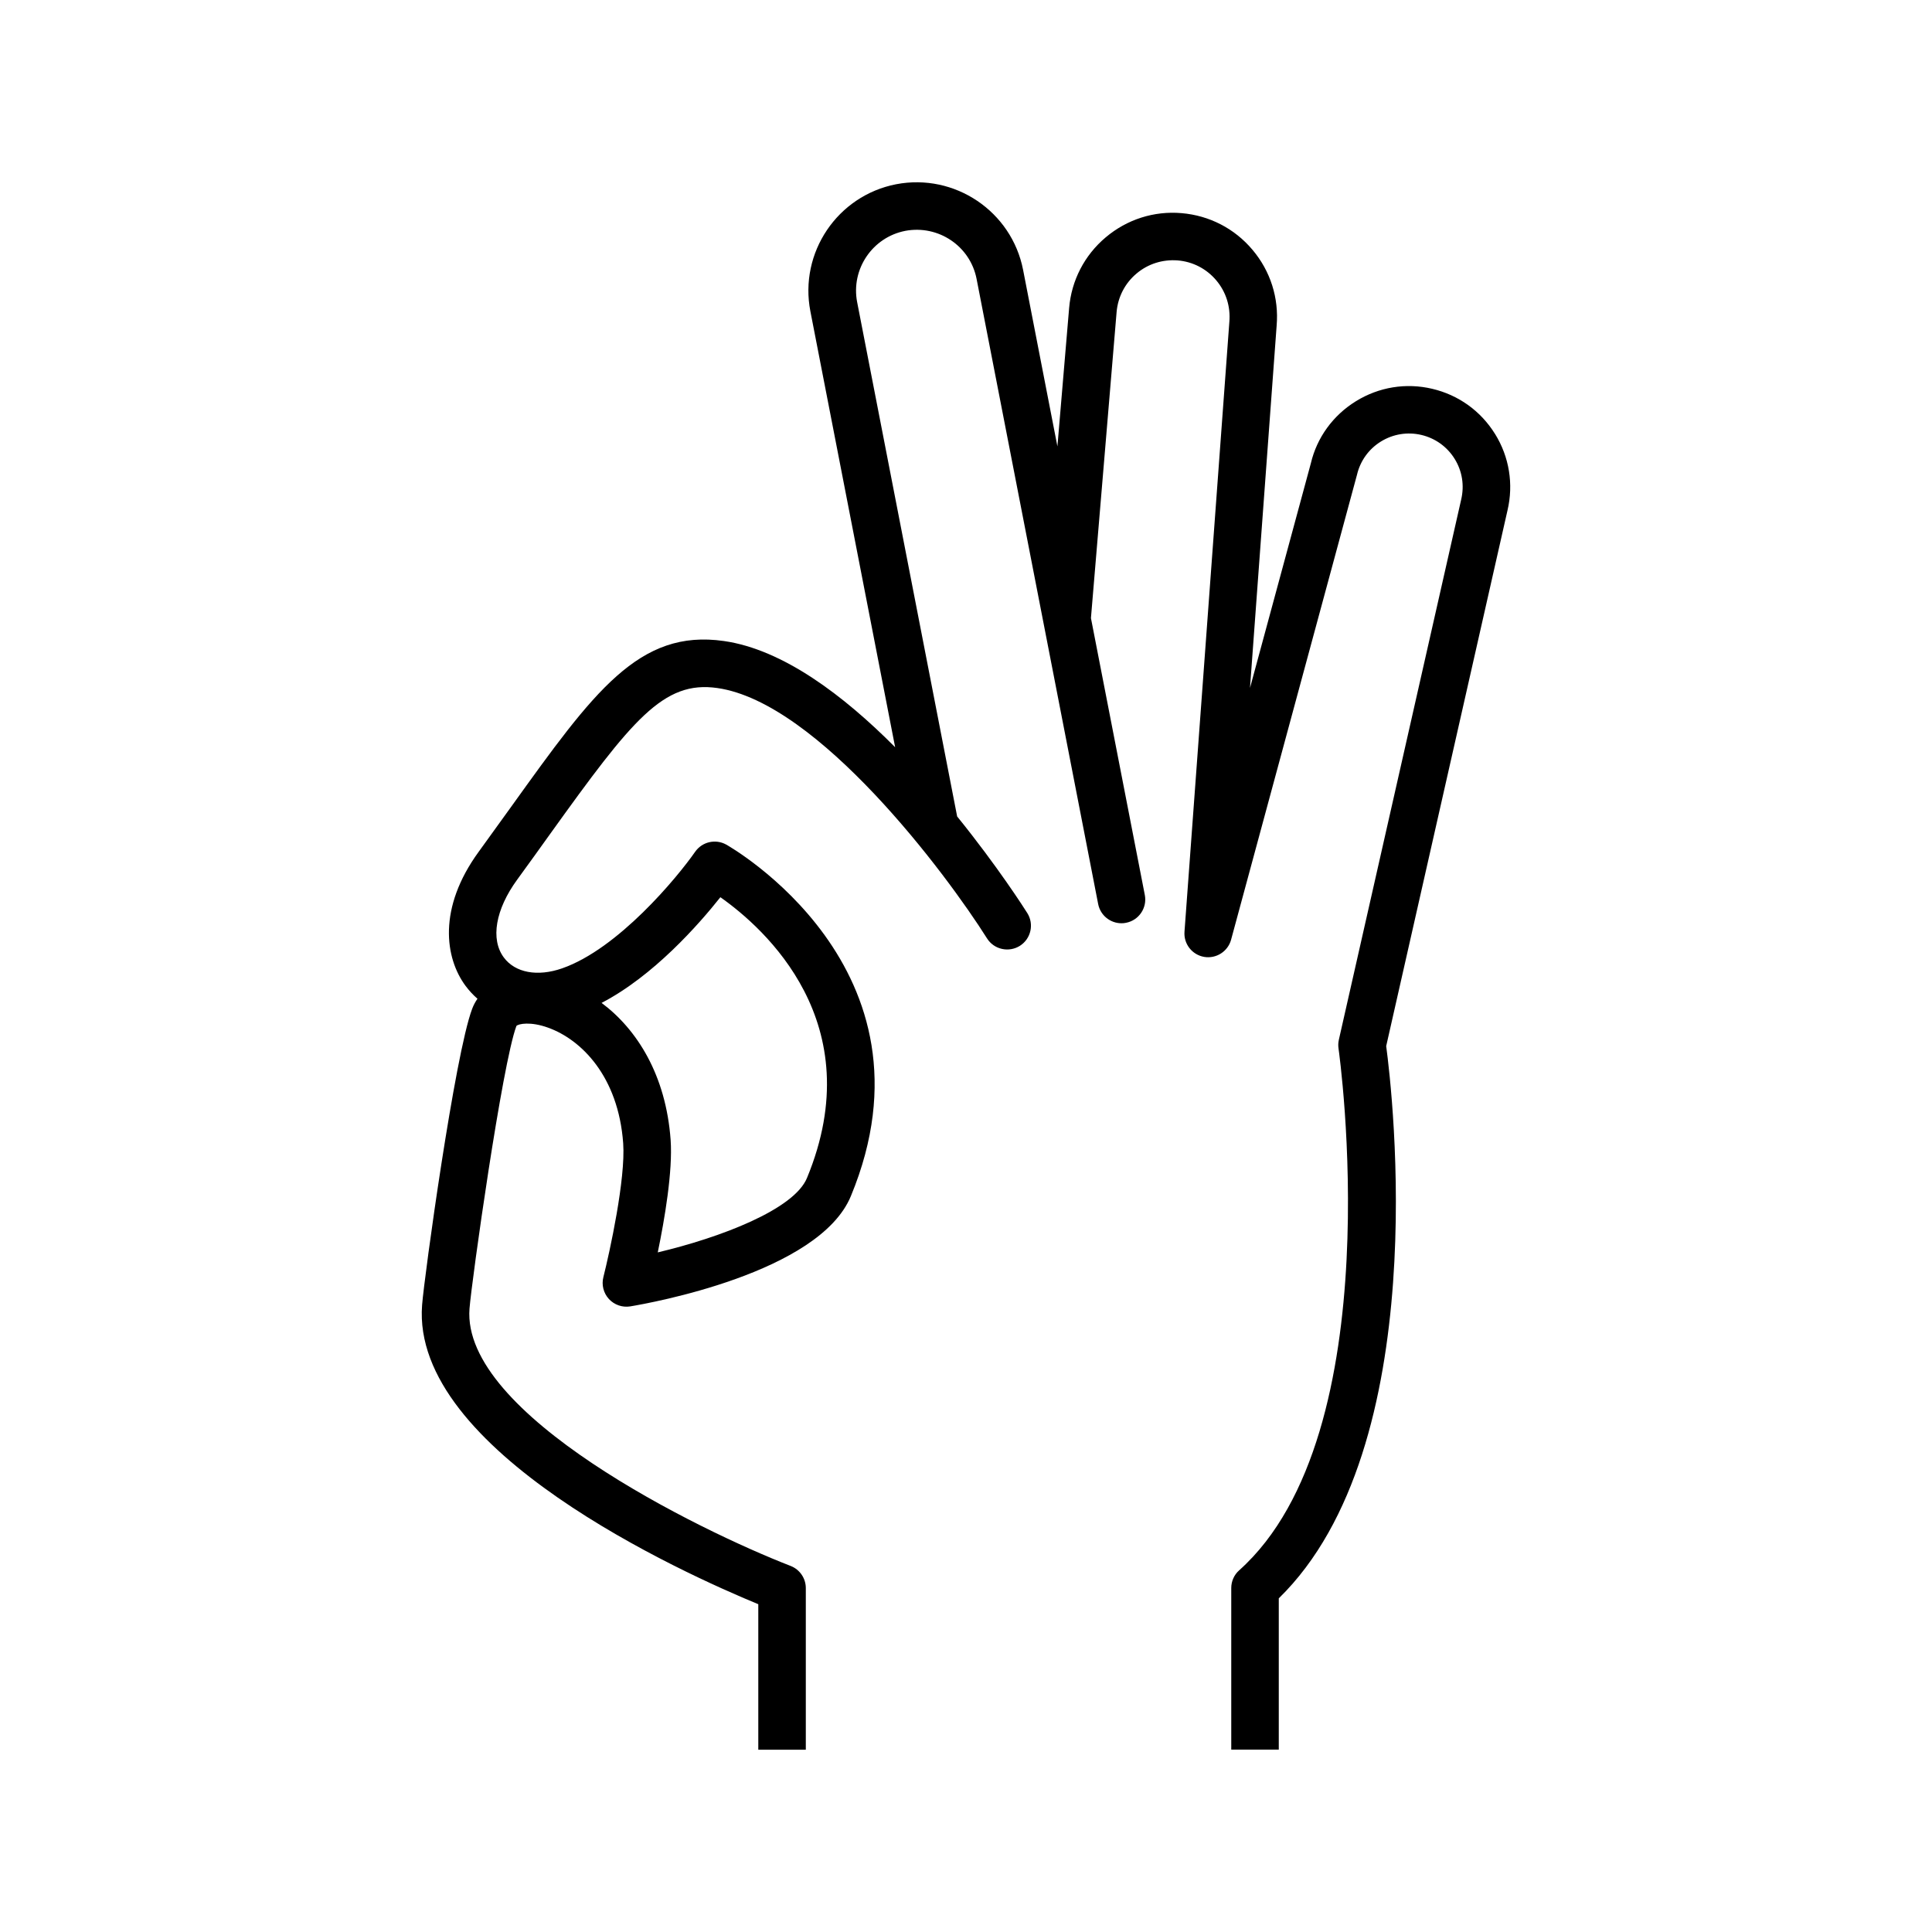
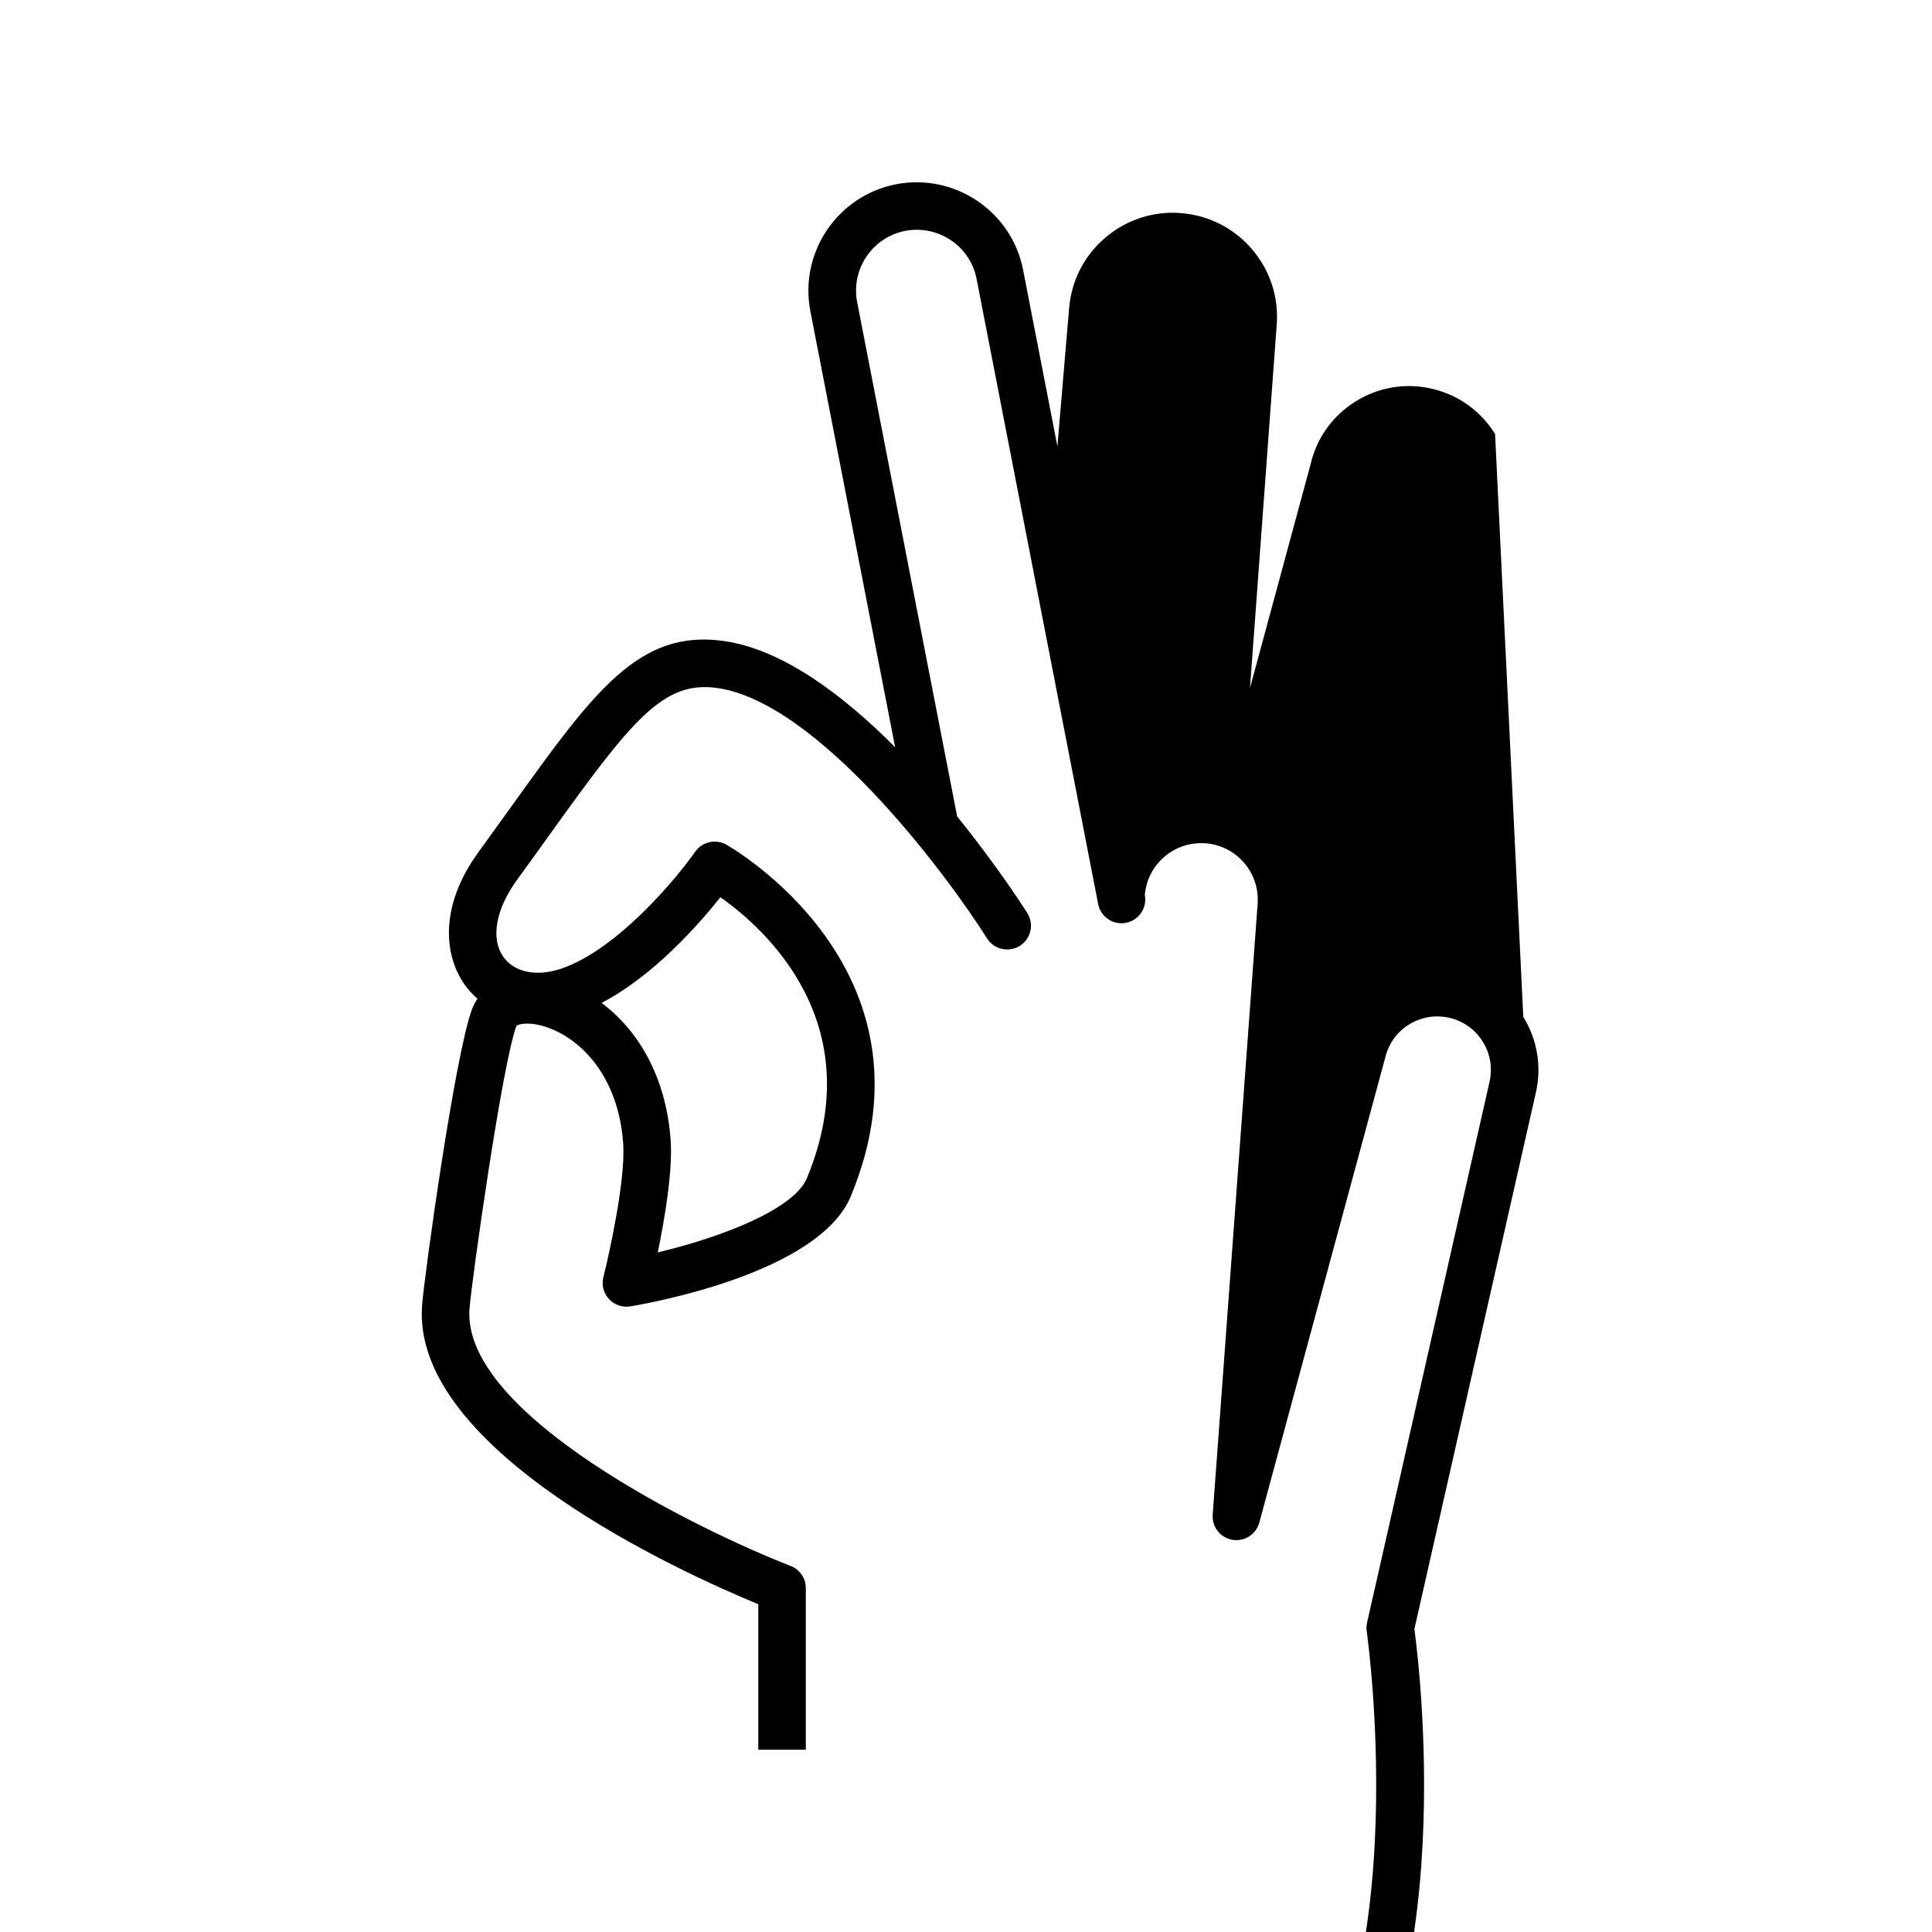
<svg xmlns="http://www.w3.org/2000/svg" fill="#000000" width="800px" height="800px" version="1.1" viewBox="144 144 512 512">
-   <path d="m540.21 259.02c-3.769-6.086-9.672-10.34-16.645-11.98-6.961-1.652-14.156-0.473-20.242 3.293-6.086 3.758-10.34 9.664-11.93 16.434l-16.133 59.551 7.062-96.016c0.625-7.344-1.652-14.488-6.41-20.113-4.758-5.644-11.418-9.07-18.762-9.703-7.324-0.637-14.488 1.652-20.133 6.418-5.633 4.746-9.078 11.418-9.691 18.75l-3.102 36.648-9.09-46.762c-3.023-15.539-18.129-25.703-33.664-22.711-15.547 3.031-25.734 18.129-22.711 33.676l22.461 115.52c-13.645-13.734-29.734-25.906-45.363-28.145-22.562-3.246-34.52 13.461-56.254 43.73-2.719 3.777-5.621 7.82-8.734 12.102-10.914 14.973-8.957 28.184-3.488 35.559 0.938 1.258 1.996 2.398 3.152 3.406-0.574 0.816-1.047 1.715-1.41 2.68-4.574 12.113-12.688 70.957-13.262 78.473-3.023 38.621 69.324 71.156 89.094 79.301v38.562h12.594v-42.824c0-2.602-1.594-4.926-4.012-5.875-24.414-9.48-87.301-40.246-85.113-68.195 0.586-7.457 8.656-64.859 12.434-74.918 0.543-0.562 3.727-1.23 8.402 0.465 8.766 3.152 18.602 12.867 19.891 30.633 0.676 9.41-3.566 28.789-5.25 35.477-0.523 2.047 0.031 4.231 1.473 5.805 1.441 1.551 3.559 2.289 5.664 1.945 5.098-0.848 50.027-8.836 58.453-29.223 25.008-60.438-32.484-92.852-33.07-93.176-2.82-1.543-6.348-0.715-8.191 1.914-4.766 6.84-20.402 25.723-35.258 30.902-6.531 2.277-12.445 1.18-15.457-2.883-3.578-4.816-2.215-12.727 3.547-20.625 3.144-4.312 6.055-8.363 8.785-12.184 21.734-30.27 29.957-40.637 44.254-38.594 26.711 3.809 60.66 49.191 71.48 66.363 1.855 2.934 5.742 3.797 8.688 1.965 2.941-1.863 3.828-5.742 1.977-8.688-0.695-1.109-7.828-12.312-18.59-25.605l-26.5-136.29c-1.691-8.715 4.019-17.199 12.758-18.902 8.758-1.641 17.199 4.019 18.895 12.746l32.215 165.65c0.586 3.012 3.215 5.098 6.176 5.098 0.402 0 0.805-0.031 1.211-0.121 3.414-0.656 5.644-3.969 4.977-7.375l-14.277-73.375 6.801-81.102c0.344-3.988 2.207-7.617 5.269-10.195 3.062-2.59 6.934-3.797 10.941-3.488 3.988 0.332 7.609 2.207 10.195 5.269 2.578 3.055 3.82 6.934 3.477 11.004l-11.891 161.63c-0.242 3.234 2.016 6.117 5.219 6.672 3.195 0.535 6.289-1.441 7.133-4.566l33.363-123.2c0.867-3.699 3.125-6.832 6.34-8.816s7.031-2.609 10.73-1.742c3.688 0.875 6.82 3.125 8.816 6.348s2.609 7.031 1.723 10.781l-32.414 143.15c-0.172 0.766-0.203 1.531-0.09 2.309 0.152 1.027 14.316 101.98-26.328 138.3-1.34 1.188-2.098 2.891-2.098 4.695v42.824h12.594v-40.094c41.16-40.172 30.109-134.11 28.465-146.35l32.152-141.99c1.633-6.957 0.465-14.152-3.297-20.227zm-205.3 122.75c11.629 8.191 39.953 33.301 22.945 74.414-3.445 8.344-22.863 15.758-39.539 19.711 1.812-8.766 4-21.543 3.406-29.824-1.25-17.18-8.918-29.293-18.297-36.293 13.77-7.16 25.723-20.742 31.484-28.008z" />
+   <path d="m540.21 259.02c-3.769-6.086-9.672-10.34-16.645-11.98-6.961-1.652-14.156-0.473-20.242 3.293-6.086 3.758-10.34 9.664-11.93 16.434l-16.133 59.551 7.062-96.016c0.625-7.344-1.652-14.488-6.41-20.113-4.758-5.644-11.418-9.07-18.762-9.703-7.324-0.637-14.488 1.652-20.133 6.418-5.633 4.746-9.078 11.418-9.691 18.75l-3.102 36.648-9.09-46.762c-3.023-15.539-18.129-25.703-33.664-22.711-15.547 3.031-25.734 18.129-22.711 33.676l22.461 115.52c-13.645-13.734-29.734-25.906-45.363-28.145-22.562-3.246-34.52 13.461-56.254 43.73-2.719 3.777-5.621 7.82-8.734 12.102-10.914 14.973-8.957 28.184-3.488 35.559 0.938 1.258 1.996 2.398 3.152 3.406-0.574 0.816-1.047 1.715-1.41 2.68-4.574 12.113-12.688 70.957-13.262 78.473-3.023 38.621 69.324 71.156 89.094 79.301v38.562h12.594v-42.824c0-2.602-1.594-4.926-4.012-5.875-24.414-9.48-87.301-40.246-85.113-68.195 0.586-7.457 8.656-64.859 12.434-74.918 0.543-0.562 3.727-1.23 8.402 0.465 8.766 3.152 18.602 12.867 19.891 30.633 0.676 9.41-3.566 28.789-5.25 35.477-0.523 2.047 0.031 4.231 1.473 5.805 1.441 1.551 3.559 2.289 5.664 1.945 5.098-0.848 50.027-8.836 58.453-29.223 25.008-60.438-32.484-92.852-33.07-93.176-2.82-1.543-6.348-0.715-8.191 1.914-4.766 6.84-20.402 25.723-35.258 30.902-6.531 2.277-12.445 1.18-15.457-2.883-3.578-4.816-2.215-12.727 3.547-20.625 3.144-4.312 6.055-8.363 8.785-12.184 21.734-30.27 29.957-40.637 44.254-38.594 26.711 3.809 60.66 49.191 71.48 66.363 1.855 2.934 5.742 3.797 8.688 1.965 2.941-1.863 3.828-5.742 1.977-8.688-0.695-1.109-7.828-12.312-18.59-25.605l-26.5-136.29c-1.691-8.715 4.019-17.199 12.758-18.902 8.758-1.641 17.199 4.019 18.895 12.746l32.215 165.65c0.586 3.012 3.215 5.098 6.176 5.098 0.402 0 0.805-0.031 1.211-0.121 3.414-0.656 5.644-3.969 4.977-7.375c0.344-3.988 2.207-7.617 5.269-10.195 3.062-2.59 6.934-3.797 10.941-3.488 3.988 0.332 7.609 2.207 10.195 5.269 2.578 3.055 3.82 6.934 3.477 11.004l-11.891 161.63c-0.242 3.234 2.016 6.117 5.219 6.672 3.195 0.535 6.289-1.441 7.133-4.566l33.363-123.2c0.867-3.699 3.125-6.832 6.34-8.816s7.031-2.609 10.73-1.742c3.688 0.875 6.82 3.125 8.816 6.348s2.609 7.031 1.723 10.781l-32.414 143.15c-0.172 0.766-0.203 1.531-0.09 2.309 0.152 1.027 14.316 101.98-26.328 138.3-1.34 1.188-2.098 2.891-2.098 4.695v42.824h12.594v-40.094c41.16-40.172 30.109-134.11 28.465-146.35l32.152-141.99c1.633-6.957 0.465-14.152-3.297-20.227zm-205.3 122.75c11.629 8.191 39.953 33.301 22.945 74.414-3.445 8.344-22.863 15.758-39.539 19.711 1.812-8.766 4-21.543 3.406-29.824-1.25-17.18-8.918-29.293-18.297-36.293 13.77-7.16 25.723-20.742 31.484-28.008z" />
</svg>